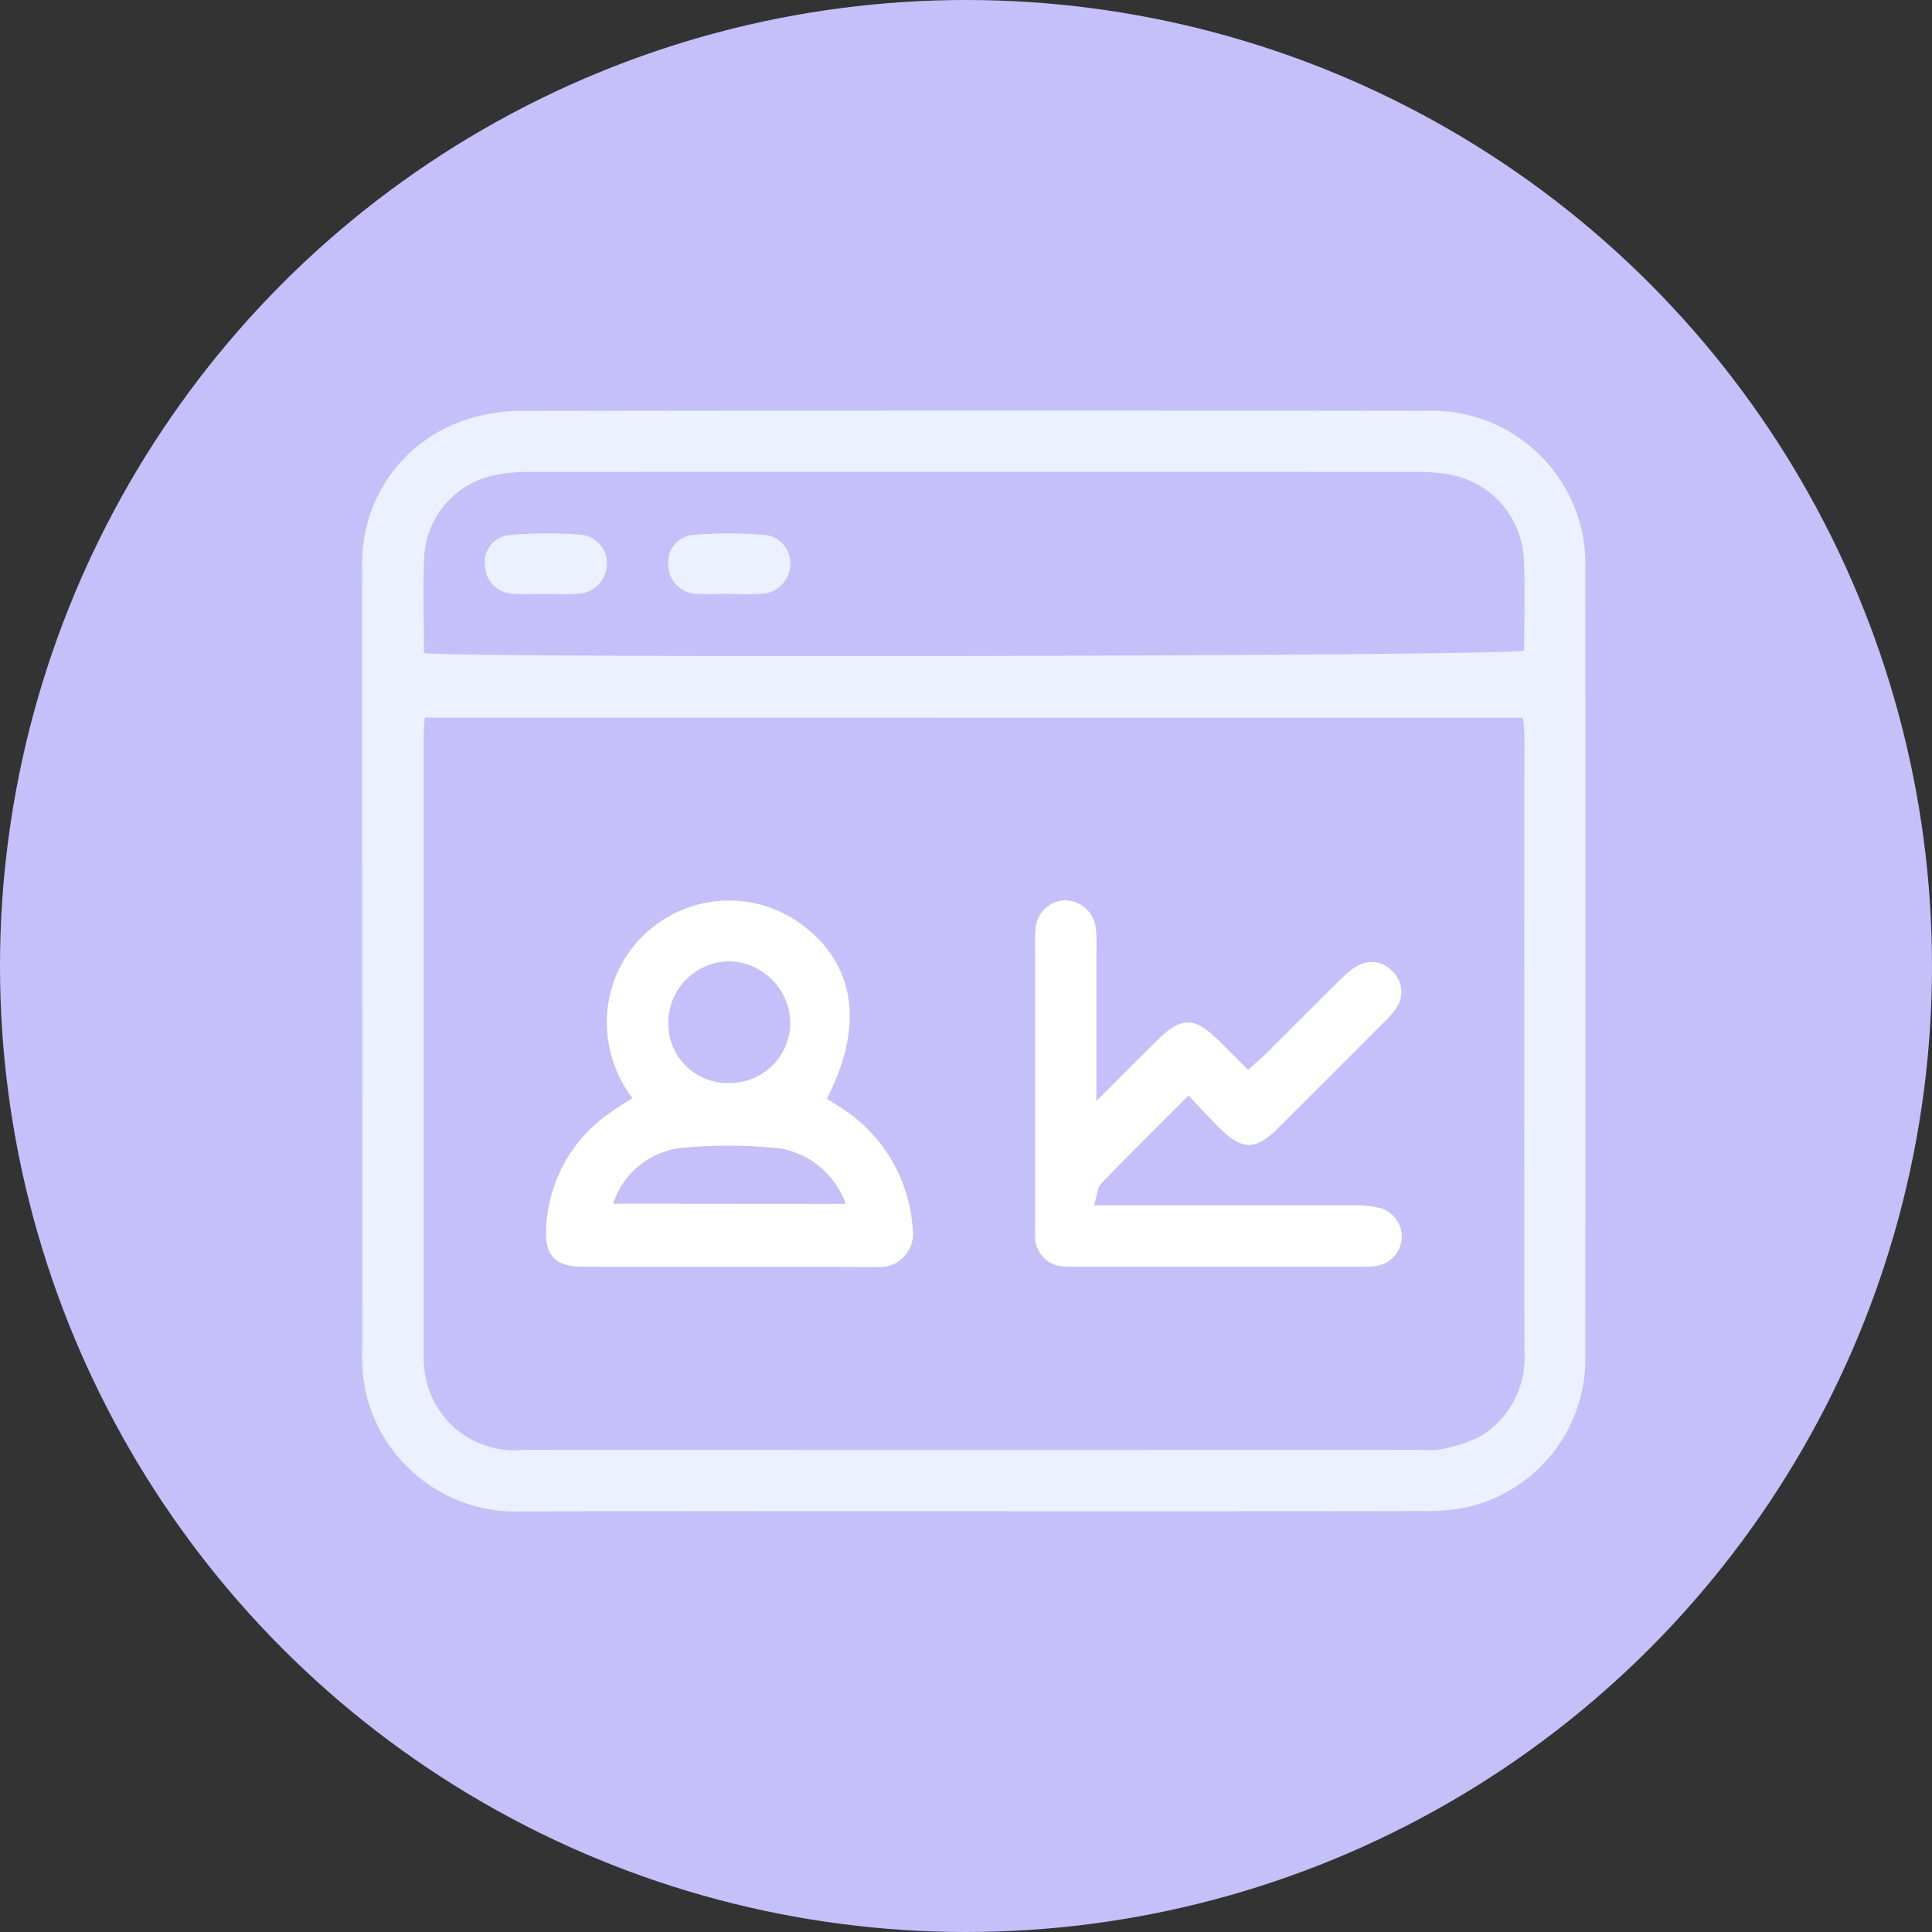
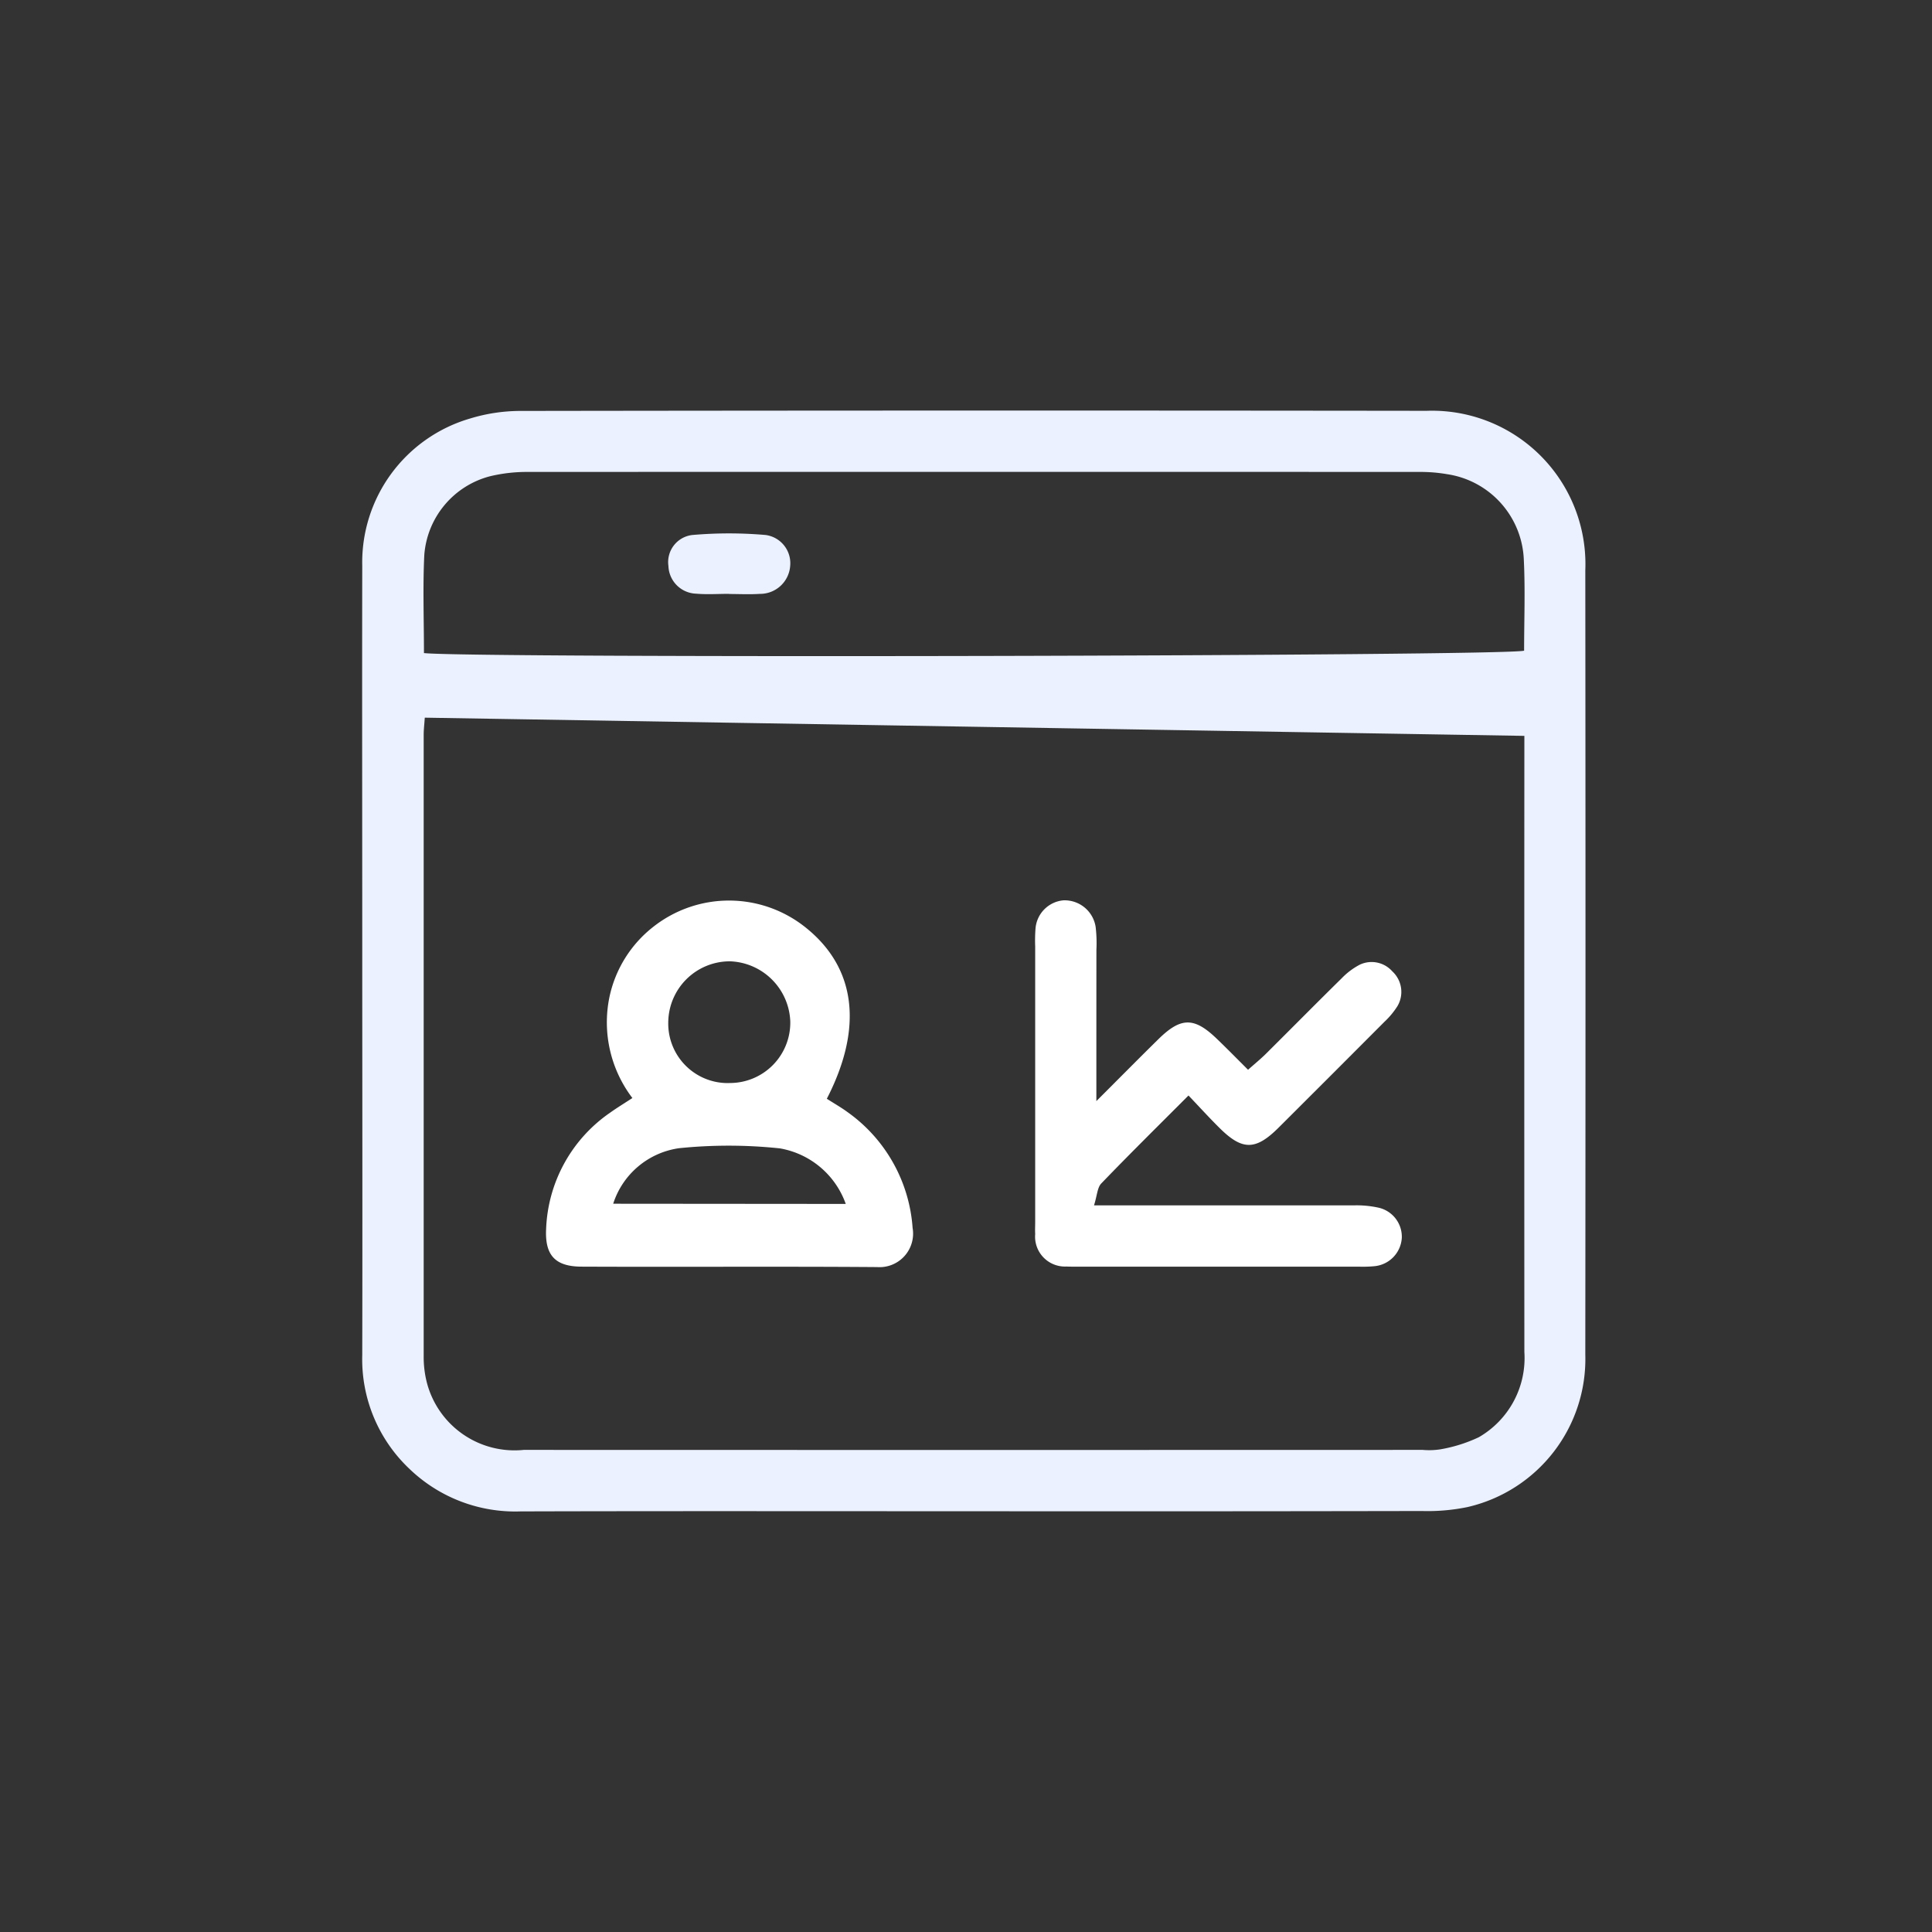
<svg xmlns="http://www.w3.org/2000/svg" width="80" height="80" viewBox="0 0 80 80">
  <rect x="0" y="0" width="80" height="80" fill="#333333" stroke="none" />
  <defs>
    <style>
            .cls-2{fill:#ebf1ff}.cls-3{fill:#fff}
        </style>
  </defs>
  <g id="recognition" transform="translate(-434 -1904)">
-     <circle id="Ellipse_148" data-name="Ellipse 148" cx="40" cy="40" r="40" transform="translate(434 1904)" style="fill:#c5c0f9" />
    <g id="Group_522" data-name="Group 522" transform="translate(-395.058 1458.797)">
      <g id="Group_521" data-name="Group 521" transform="translate(844.058 462.203)">
-         <path id="Path_1086" data-name="Path 1086" class="cls-2" d="M881.28 507.3c-6.222 0-12.444-.011-18.666.007a6.315 6.315 0 0 1-4.595-1.755 6.243 6.243 0 0 1-1.961-4.72c.012-5.728 0-11.456 0-17.184 0-5.166-.01-10.332 0-15.5a6.206 6.206 0 0 1 4.458-6.093 7.169 7.169 0 0 1 2.07-.316q18.772-.028 37.544-.005a6.352 6.352 0 0 1 6.572 6.607q.016 16.235 0 32.471a6.292 6.292 0 0 1-4.881 6.316 8.168 8.168 0 0 1-1.881.163q-9.327.018-18.66.009zm-22.633-32.86c-.02.3-.045.5-.045.71v25.722a4.272 4.272 0 0 0 .142 1.142 3.75 3.75 0 0 0 4 2.746q18.612.006 37.225 0a3.048 3.048 0 0 0 .736-.024 6.152 6.152 0 0 0 1.586-.5 3.786 3.786 0 0 0 1.888-3.531q-.007-12.755 0-25.511c0-.236-.033-.471-.054-.751zm-.034-2.674c2.047.219 44.759.13 45.555-.1 0-1.245.05-2.508-.012-3.765a3.729 3.729 0 0 0-3.182-3.544 6.533 6.533 0 0 0-1.152-.092q-18.455-.007-36.91 0a6.512 6.512 0 0 0-1.564.179 3.65 3.65 0 0 0-2.721 3.262c-.065 1.333-.014 2.665-.014 4.06z" transform="translate(-856.058 -461.723)" />
+         <path id="Path_1086" data-name="Path 1086" class="cls-2" d="M881.28 507.3c-6.222 0-12.444-.011-18.666.007a6.315 6.315 0 0 1-4.595-1.755 6.243 6.243 0 0 1-1.961-4.72c.012-5.728 0-11.456 0-17.184 0-5.166-.01-10.332 0-15.5a6.206 6.206 0 0 1 4.458-6.093 7.169 7.169 0 0 1 2.07-.316q18.772-.028 37.544-.005a6.352 6.352 0 0 1 6.572 6.607q.016 16.235 0 32.471a6.292 6.292 0 0 1-4.881 6.316 8.168 8.168 0 0 1-1.881.163q-9.327.018-18.66.009zm-22.633-32.86c-.02.3-.045.5-.045.71v25.722a4.272 4.272 0 0 0 .142 1.142 3.75 3.75 0 0 0 4 2.746q18.612.006 37.225 0a3.048 3.048 0 0 0 .736-.024 6.152 6.152 0 0 0 1.586-.5 3.786 3.786 0 0 0 1.888-3.531q-.007-12.755 0-25.511zm-.034-2.674c2.047.219 44.759.13 45.555-.1 0-1.245.05-2.508-.012-3.765a3.729 3.729 0 0 0-3.182-3.544 6.533 6.533 0 0 0-1.152-.092q-18.455-.007-36.91 0a6.512 6.512 0 0 0-1.564.179 3.65 3.65 0 0 0-2.721 3.262c-.065 1.333-.014 2.665-.014 4.06z" transform="translate(-856.058 -461.723)" />
        <path id="Path_1087" data-name="Path 1087" class="cls-3" d="M894.668 541.85c.324.207.6.364.852.549a6.429 6.429 0 0 1 2.7 4.8 1.389 1.389 0 0 1-1.469 1.621c-4.076-.031-8.151 0-12.227-.018-1.1 0-1.536-.466-1.479-1.567a6.12 6.12 0 0 1 2.646-4.806c.279-.2.577-.381.926-.609a5.175 5.175 0 0 1-.948-4.192 5 5 0 0 1 1.805-2.891 5.068 5.068 0 0 1 6.332.034c2.065 1.66 2.38 4.129.862 7.079zm-4.031-.652a2.5 2.5 0 0 0 2.518-2.545 2.589 2.589 0 0 0-2.5-2.494 2.55 2.55 0 0 0-2.553 2.527 2.464 2.464 0 0 0 2.535 2.514zm4.815 5.007a3.533 3.533 0 0 0-2.726-2.3 20.2 20.2 0 0 0-4.172-.008 3.358 3.358 0 0 0-2.732 2.3z" transform="translate(-875.431 -513.353)" />
        <path id="Path_1088" data-name="Path 1088" class="cls-3" d="M957.356 541.927c.986-.985 1.772-1.781 2.569-2.564.932-.916 1.479-.919 2.412-.023.427.41.841.832 1.3 1.29.284-.253.524-.448.743-.665 1.047-1.04 2.083-2.09 3.135-3.124a2.913 2.913 0 0 1 .748-.562 1.144 1.144 0 0 1 1.349.277 1.157 1.157 0 0 1 .208 1.444 3.34 3.34 0 0 1-.535.643q-2.193 2.2-4.4 4.4c-.934.925-1.483.927-2.406.019-.423-.416-.822-.857-1.308-1.367-1.259 1.262-2.452 2.437-3.612 3.643-.163.169-.169.488-.3.907h10.759a4.2 4.2 0 0 1 1.042.1 1.235 1.235 0 0 1 .944 1.241 1.253 1.253 0 0 1-1.139 1.178 5 5 0 0 1-.632.019h-11.7c-.14 0-.282 0-.421-.006a1.238 1.238 0 0 1-1.289-1.346c-.01-.175 0-.351 0-.527v-11.38a6.427 6.427 0 0 1 .013-.737 1.274 1.274 0 0 1 1.155-1.173 1.3 1.3 0 0 1 1.336 1.106 5.76 5.76 0 0 1 .031.946c-.002 1.999-.002 3.999-.002 6.261z" transform="translate(-926.958 -513.333)" />
-         <path id="Path_1089" data-name="Path 1089" class="cls-2" d="M876.5 482.265c-.421 0-.844.029-1.262-.006a1.192 1.192 0 0 1-1.172-1.126 1.126 1.126 0 0 1 .966-1.3 17.493 17.493 0 0 1 3.036-.015 1.19 1.19 0 0 1 1.041 1.26 1.246 1.246 0 0 1-1.242 1.183c-.454.031-.912.006-1.368.006z" transform="translate(-868.981 -474.673)" />
        <path id="Path_1090" data-name="Path 1090" class="cls-2" d="M903.511 482.263c-.456 0-.915.032-1.367-.007a1.188 1.188 0 0 1-1.149-1.147 1.13 1.13 0 0 1 .99-1.283 17.5 17.5 0 0 1 3.036 0 1.179 1.179 0 0 1 1.016 1.277 1.249 1.249 0 0 1-1.263 1.161c-.419.028-.842.005-1.263.005z" transform="translate(-888.317 -474.673)" />
      </g>
    </g>
  </g>
</svg>